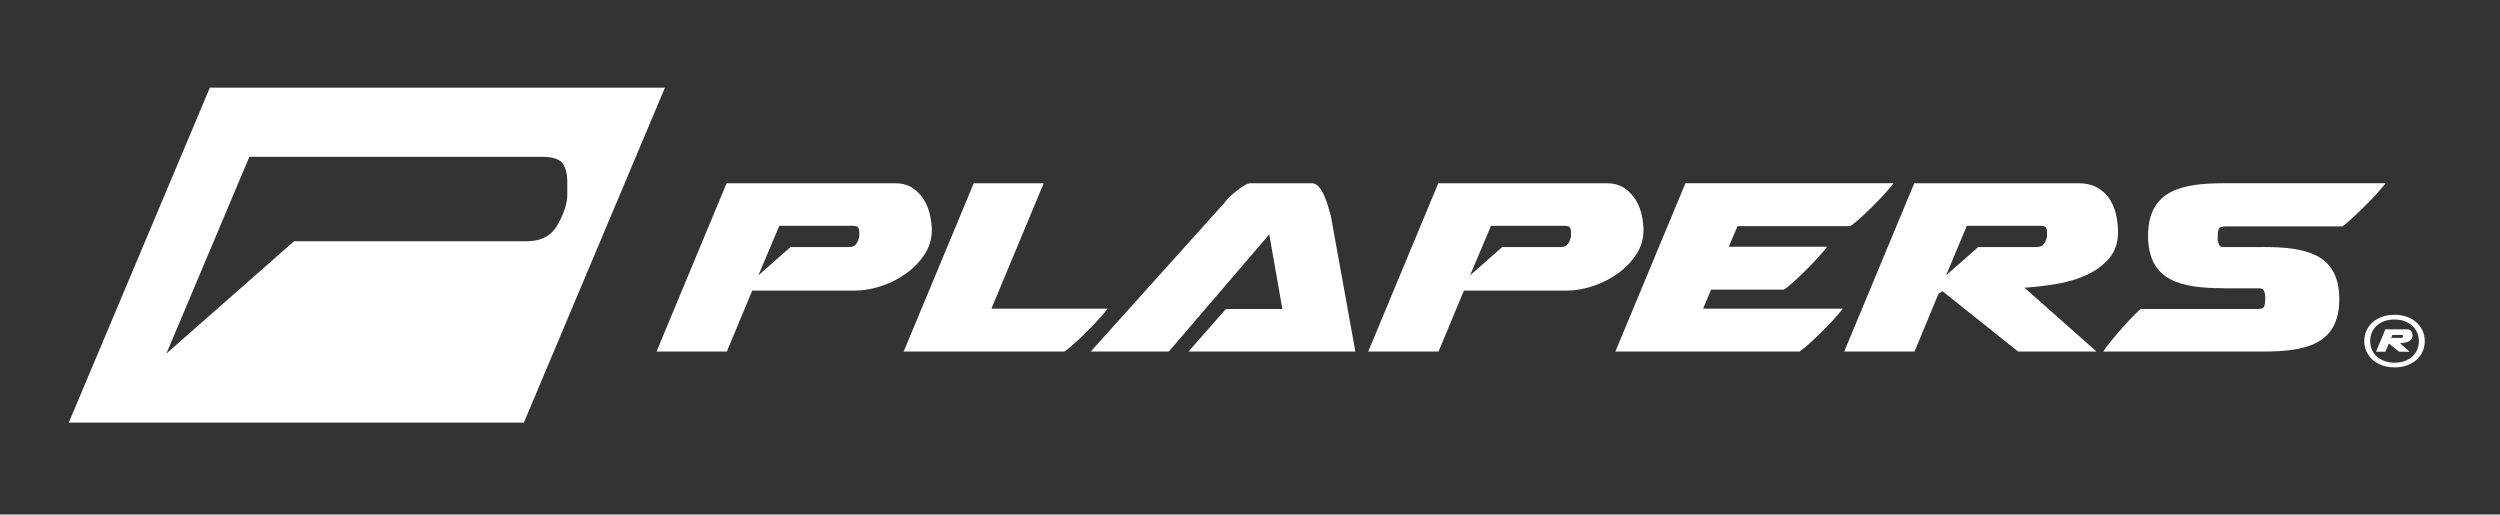
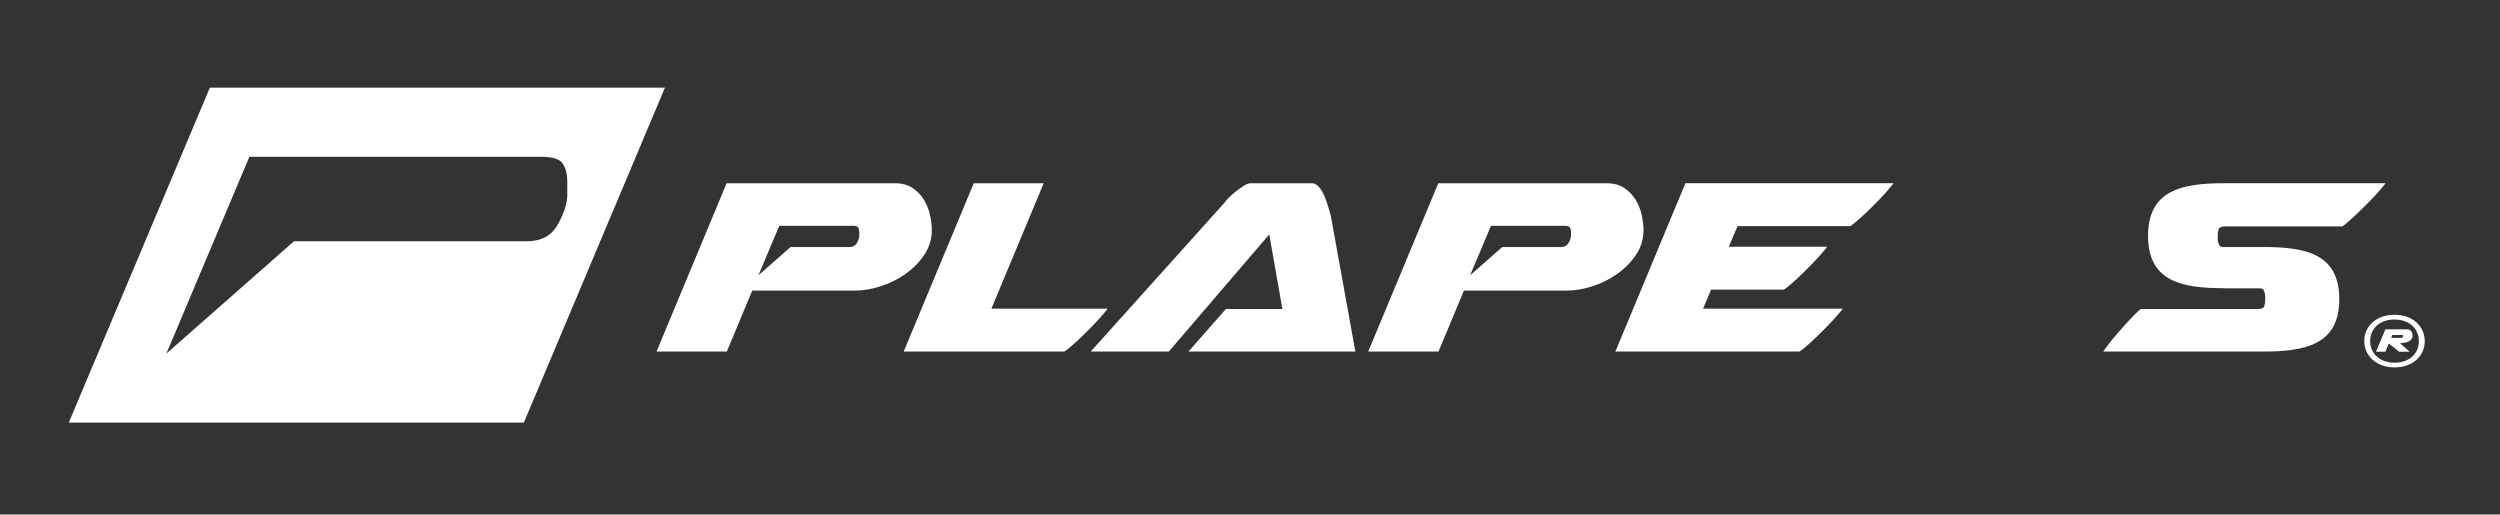
<svg xmlns="http://www.w3.org/2000/svg" xmlns:xlink="http://www.w3.org/1999/xlink" version="1.1" id="Layer_1" x="0px" y="0px" width="379px" height="78px" viewBox="-90.5 0 379 78" enable-background="new -90.5 0 379 78" xml:space="preserve">
  <rect x="-90.5" y="0" width="379" height="78" fill="#333333" stroke="none" />
  <g id="Layer_1_1_" display="none">
    <g display="inline">
      <g>
        <g>
          <defs>
            <rect id="SVGID_2_" y="-13" width="198" height="114" />
          </defs>
          <clipPath id="SVGID_4_">
            <use xlink:href="#SVGID_2_" overflow="visible" />
          </clipPath>
          <path clip-path="url(#SVGID_4_)" stroke="#000000" stroke-miterlimit="10" d="M100,22H83.338c0,0-3.432-0.611-4.226,1.867      C79.011,24.233,78.904,25,78.904,25h3.813c0-1,0.901-1,1.527-1h1.316H88v22h4V25h8V22z" />
        </g>
        <g>
          <rect id="SVGID_1_" y="-13" fill="none" stroke="#000000" stroke-miterlimit="10" width="198" height="114" />
        </g>
      </g>
      <g>
        <g>
          <defs>
            <rect id="SVGID_6_" y="-13" width="198" height="114" />
          </defs>
          <clipPath id="SVGID_8_">
            <use xlink:href="#SVGID_6_" overflow="visible" />
          </clipPath>
          <path clip-path="url(#SVGID_8_)" stroke="#000000" stroke-miterlimit="10" d="M109.359,31.507      c-0.764-2.3-3.973-2.225-4.395-2.225c-0.518,0-1.967,0.221-2.967,1.315V30h-3v16h3V35.198c0-1.241,0.479-3.838,2.484-3.838      c0.52,0,1.268,0.64,1.268,1.64h3.816C109.57,33,109.469,31.873,109.359,31.507" />
        </g>
        <g>
          <rect id="SVGID_3_" y="-13" fill="none" stroke="#000000" stroke-miterlimit="10" width="198" height="114" />
        </g>
      </g>
      <g>
        <g>
          <defs>
            <rect id="SVGID_10_" y="-13" width="198" height="114" />
          </defs>
          <clipPath id="SVGID_12_">
            <use xlink:href="#SVGID_10_" overflow="visible" />
          </clipPath>
          <path clip-path="url(#SVGID_12_)" stroke="#000000" stroke-miterlimit="10" d="M113.909,21.066c-1.494,0-2.396,1.2-2.396,2.812      c0,1.569,0.899,2.77,2.396,2.77c1.487,0,2.425-1.201,2.425-2.77C116.334,22.266,115.359,21.066,113.909,21.066" />
        </g>
        <g>
          <rect id="SVGID_5_" y="-13" fill="none" stroke="#000000" stroke-miterlimit="10" width="198" height="114" />
        </g>
      </g>
      <g>
        <g>
          <defs>
            <rect id="SVGID_14_" y="-13" width="198" height="114" />
          </defs>
          <clipPath id="SVGID_16_">
            <use xlink:href="#SVGID_14_" overflow="visible" />
          </clipPath>
          <rect x="112" y="29" clip-path="url(#SVGID_16_)" stroke="#000000" stroke-miterlimit="10" width="4" height="17" />
        </g>
        <g>
          <rect id="SVGID_7_" y="-13" fill="none" stroke="#000000" stroke-miterlimit="10" width="198" height="114" />
        </g>
      </g>
      <g>
        <g>
          <defs>
-             <rect id="SVGID_18_" y="-13" width="198" height="114" />
-           </defs>
+             </defs>
          <clipPath id="SVGID_20_">
            <use xlink:href="#SVGID_18_" overflow="visible" />
          </clipPath>
          <path clip-path="url(#SVGID_20_)" stroke="#000000" stroke-miterlimit="10" d="M128,29h-1.918c0,0-7.268,0.525-7.268,8.191      c0,5.555,2.186,9.62,10.186,9.472v-1.75c-4,0-5-3.652-5-6.613v-1.241c0-2.703,0.189-5.962,3.732-5.962      c2.842,0,3.729,1.903,3.729,3.903h4.166c0,0-0.07-0.927-0.179-1.328c-1.146-4.017-3.873-4.647-7.519-4.647" />
        </g>
        <g>
          <rect id="SVGID_9_" y="-13" fill="none" stroke="#000000" stroke-miterlimit="10" width="198" height="114" />
        </g>
      </g>
      <g>
        <g>
          <defs>
            <rect id="SVGID_22_" y="-13" width="198" height="114" />
          </defs>
          <clipPath id="SVGID_24_">
            <use xlink:href="#SVGID_22_" overflow="visible" />
          </clipPath>
-           <path clip-path="url(#SVGID_24_)" stroke="#000000" stroke-miterlimit="10" d="M140.068,26.648c1.494,0,2.429-1.201,2.429-2.77      c0-1.612-0.97-2.812-2.429-2.812c-1.494,0-2.396,1.2-2.396,2.812C137.673,25.447,138.574,26.648,140.068,26.648" />
        </g>
        <g>
          <rect id="SVGID_11_" y="-13" fill="none" stroke="#000000" stroke-miterlimit="10" width="198" height="114" />
        </g>
      </g>
      <g>
        <g>
          <defs>
            <rect id="SVGID_26_" y="-13" width="198" height="114" />
          </defs>
          <clipPath id="SVGID_28_">
            <use xlink:href="#SVGID_26_" overflow="visible" />
          </clipPath>
          <rect x="138" y="29" clip-path="url(#SVGID_28_)" stroke="#000000" stroke-miterlimit="10" width="4" height="17" />
        </g>
        <g>
          <rect id="SVGID_13_" y="-13" fill="none" stroke="#000000" stroke-miterlimit="10" width="198" height="114" />
        </g>
      </g>
      <g>
        <g>
          <defs>
-             <rect id="SVGID_30_" y="-13" width="198" height="114" />
-           </defs>
+             </defs>
          <clipPath id="SVGID_32_">
            <use xlink:href="#SVGID_30_" overflow="visible" />
          </clipPath>
          <path clip-path="url(#SVGID_32_)" stroke="#000000" stroke-miterlimit="10" d="M161.788,33.534      c-1.144-4.017-3.89-4.534-7.526-4.534h-1.84c0,0-6.934,0.525-6.934,8.191c0,5.555,1.962,9.62,10.512,9.472v-1.75      c-5.225,0-6-3.652-6-6.613v-1.241c0-2.703,0.361-5.962,3.9-5.962c2.842,0,3.896,1.903,3.896,3.903h4.165      C161.961,35,161.891,33.936,161.788,33.534" />
        </g>
        <g>
          <rect id="SVGID_15_" y="-13" fill="none" stroke="#000000" stroke-miterlimit="10" width="198" height="114" />
        </g>
      </g>
      <g>
        <g>
          <defs>
            <rect id="SVGID_34_" y="-13" width="198" height="114" />
          </defs>
          <clipPath id="SVGID_36_">
            <use xlink:href="#SVGID_34_" overflow="visible" />
          </clipPath>
          <path clip-path="url(#SVGID_36_)" stroke="#000000" stroke-miterlimit="10" d="M168,41v-3.21v-5.516V22h-4v15.79v1.826      c0,0,0,7.454,8,7.009V44.73c0,0-3.9-0.261-3.9-3.729" />
        </g>
        <g>
          <rect id="SVGID_17_" y="-13" fill="none" stroke="#000000" stroke-miterlimit="10" width="198" height="114" />
        </g>
      </g>
      <g>
        <g>
          <defs>
            <rect id="SVGID_38_" y="-13" width="198" height="114" />
          </defs>
          <clipPath id="SVGID_40_">
            <use xlink:href="#SVGID_38_" overflow="visible" />
          </clipPath>
          <path clip-path="url(#SVGID_40_)" stroke="#000000" stroke-miterlimit="10" d="M181.941,29.024c-5.862,0-8.528,3.398-8.528,8.84      c0,4.637,2.005,8.8,8.528,8.8c6.451,0,8.395-4.493,8.395-8.874C190.336,32.568,187.843,29.024,181.941,29.024 M181.941,44.365      c-4.022,0.035-4.092-3.396-4.092-6.576c0-3.212,0.067-6.498,4.129-6.536c3.957,0,3.989,3.324,4.022,6.536      C186.003,40.971,185.9,44.365,181.941,44.365" />
        </g>
        <g>
          <rect id="SVGID_19_" y="-13" fill="none" stroke="#000000" stroke-miterlimit="10" width="198" height="114" />
        </g>
      </g>
      <g>
        <g>
          <defs>
            <rect id="SVGID_42_" y="-13" width="198" height="114" />
          </defs>
          <clipPath id="SVGID_44_">
            <use xlink:href="#SVGID_42_" overflow="visible" />
          </clipPath>
          <path clip-path="url(#SVGID_44_)" stroke="#000000" stroke-miterlimit="10" d="M95.839,59.538l-1.334-0.449      c-0.542-0.174-0.98-0.471-0.98-0.979c0-0.773,0.891-1.018,1.212-1.018c1.025,0,2.263,0.602,2.263,0.805v-0.608      c0-0.146-0.817-1.328-2.263-1.328c-1.296,0-2.592,0.642-2.592,2.214c0,1.116,1.107,1.807,1.885,2.071l1.276,0.427      c0.452,0.125,1.086,0.557,1.086,1.192c0,0.87-0.961,1.216-1.649,1.216c-1.029,0-1.758-0.803-1.778-0.831l-0.86,0.521      c0.597,0.82,1.352,1.559,2.667,1.559c1.459,0,3-0.918,3-2.444C97.773,60.484,96.491,59.747,95.839,59.538" />
        </g>
        <g>
          <rect id="SVGID_21_" y="-13" fill="none" stroke="#000000" stroke-miterlimit="10" width="198" height="114" />
        </g>
      </g>
      <g>
        <g>
          <defs>
            <rect id="SVGID_45_" y="-13" width="198" height="114" />
          </defs>
          <clipPath id="SVGID_46_">
            <use xlink:href="#SVGID_45_" overflow="visible" />
          </clipPath>
          <path clip-path="url(#SVGID_46_)" stroke="#000000" stroke-miterlimit="10" d="M111,54.087L108.605,58H109v4.552      c0,0.414,0.379,0.735,0.688,1.015c0.27,0.263,0.834,0.435,1.211,0.435h1.275c-0.335,0-0.629-0.303-0.828-0.565      C111.145,63.161,111,62.9,111,62.555V58h1v-2h-1V54.087z" />
        </g>
        <g>
          <rect id="SVGID_23_" y="-13" fill="none" stroke="#000000" stroke-miterlimit="10" width="198" height="114" />
        </g>
      </g>
      <g>
        <g>
          <defs>
            <rect id="SVGID_47_" y="-13" width="198" height="114" />
          </defs>
          <clipPath id="SVGID_48_">
            <use xlink:href="#SVGID_47_" overflow="visible" />
          </clipPath>
          <path clip-path="url(#SVGID_48_)" stroke="#000000" stroke-miterlimit="10" d="M129,60.93c0,1.133-1.08,2.072-2.311,2.086      c-0.914,0.017-1.689-0.723-1.689-1.56V56h-1v5.457c0,1.559,1.316,3.002,2.977,2.773c1.141-0.164,2.023-0.92,2.023-1.856v1.953      l2-0.313v-7.824l-2,0.262V60.93z" />
        </g>
        <g>
          <rect id="SVGID_25_" y="-13" fill="none" stroke="#000000" stroke-miterlimit="10" width="198" height="114" />
        </g>
      </g>
      <g>
        <g>
          <defs>
-             <rect id="SVGID_49_" y="-13" width="198" height="114" />
-           </defs>
+             </defs>
          <clipPath id="SVGID_50_">
            <use xlink:href="#SVGID_49_" overflow="visible" />
          </clipPath>
          <path clip-path="url(#SVGID_50_)" stroke="#000000" stroke-miterlimit="10" d="M148,57.766c0-0.688-1.088-1.742-2.098-1.742      c-2.321,0-3.635,2.053-3.635,4.119c0,2.073,1.291,4.119,3.61,4.119c1.013,0,2.12-1.048,2.12-1.889v1.677l2-0.263V52.134      l-2,0.276L148,57.766L148,57.766z M148,61.145c0,1.071-0.941,1.871-2.115,1.871c-1.498,0-2.156-1.524-2.156-2.873      c0-1.345,0.658-2.822,2.135-2.822c1.175,0,2.139,0.606,2.139,1.643L148,61.145L148,61.145z" />
        </g>
        <g>
          <rect id="SVGID_27_" y="-13" fill="none" stroke="#000000" stroke-miterlimit="10" width="198" height="114" />
        </g>
      </g>
      <g>
        <g>
          <defs>
            <rect id="SVGID_51_" y="-13" width="198" height="114" />
          </defs>
          <clipPath id="SVGID_52_">
            <use xlink:href="#SVGID_51_" overflow="visible" />
          </clipPath>
          <path clip-path="url(#SVGID_52_)" stroke="#000000" stroke-miterlimit="10" d="M162.909,54.807      c0.778-0.356,0.188-1.427-0.593-1.062C161.54,54.105,162.119,55.168,162.909,54.807" />
        </g>
        <g>
          <rect id="SVGID_29_" y="-13" fill="none" stroke="#000000" stroke-miterlimit="10" width="198" height="114" />
        </g>
      </g>
      <g>
        <g>
          <defs>
            <rect id="SVGID_53_" y="-13" width="198" height="114" />
          </defs>
          <clipPath id="SVGID_54_">
            <use xlink:href="#SVGID_53_" overflow="visible" />
          </clipPath>
          <polygon clip-path="url(#SVGID_54_)" stroke="#000000" stroke-miterlimit="10" points="161.253,58 162,58 162,64.033       164,63.752 164,56.302 161.348,56.889     " />
        </g>
        <g>
          <rect id="SVGID_31_" y="-13" fill="none" stroke="#000000" stroke-miterlimit="10" width="198" height="114" />
        </g>
      </g>
      <g>
        <g>
          <defs>
            <rect id="SVGID_55_" y="-13" width="198" height="114" />
          </defs>
          <clipPath id="SVGID_56_">
            <use xlink:href="#SVGID_55_" overflow="visible" />
          </clipPath>
          <path clip-path="url(#SVGID_56_)" stroke="#000000" stroke-miterlimit="10" d="M178.689,59.174      c-0.574,0-1.043,0.426-1.043,0.949c0,0.514,0.469,0.941,1.043,0.941c0.562,0,1.045-0.43,1.045-0.941      C179.734,59.6,179.254,59.174,178.689,59.174" />
        </g>
        <g>
          <rect id="SVGID_33_" y="-13" fill="none" stroke="#000000" stroke-miterlimit="10" width="198" height="114" />
        </g>
      </g>
      <g>
        <g>
          <defs>
            <rect id="SVGID_57_" y="-13" width="198" height="114" />
          </defs>
          <clipPath id="SVGID_58_">
            <use xlink:href="#SVGID_57_" overflow="visible" />
          </clipPath>
          <path clip-path="url(#SVGID_58_)" stroke="#000000" stroke-miterlimit="10" d="M178.689,56.073      c-2.254,0-3.701,2.021-3.701,4.067c0,2.073,1.421,4.109,3.701,4.109c2.276,0,3.699-2.036,3.699-4.109      C182.389,58.094,180.951,56.073,178.689,56.073 M178.689,63.016c-1.494,0-2.205-1.525-2.205-2.875      c0-1.343,0.725-2.82,2.205-2.82s2.211,1.479,2.211,2.82C180.9,61.489,180.188,63.016,178.689,63.016" />
        </g>
        <g>
          <rect id="SVGID_35_" y="-13" fill="none" stroke="#000000" stroke-miterlimit="10" width="198" height="114" />
        </g>
      </g>
      <g>
        <g>
          <defs>
            <rect id="SVGID_59_" y="-13" width="198" height="114" />
          </defs>
          <clipPath id="SVGID_60_">
            <use xlink:href="#SVGID_59_" overflow="visible" />
          </clipPath>
          <path clip-path="url(#SVGID_60_)" stroke="#000000" stroke-miterlimit="10" d="M55.897,64.426      c1.449,0.65,3.148-0.002,3.797-1.453c0.652-1.447,0-3.147-1.445-3.799c-1.451-0.65-3.156,0-3.806,1.452      C53.796,62.077,54.448,63.777,55.897,64.426" />
        </g>
        <g>
          <rect id="SVGID_37_" y="-13" fill="none" stroke="#000000" stroke-miterlimit="10" width="198" height="114" />
        </g>
      </g>
      <g>
        <g>
          <defs>
            <rect id="SVGID_61_" y="-13" width="198" height="114" />
          </defs>
          <clipPath id="SVGID_62_">
            <use xlink:href="#SVGID_61_" overflow="visible" />
          </clipPath>
          <path clip-path="url(#SVGID_62_)" stroke="#000000" stroke-miterlimit="10" d="M17.121,50.803c0.406-0.897,0-1.947-0.894-2.345      c-0.898-0.403-1.948,0-2.349,0.89c-0.401,0.899,0,1.949,0.896,2.353S16.721,51.699,17.121,50.803" />
        </g>
        <g>
          <rect id="SVGID_39_" y="-13" fill="none" stroke="#000000" stroke-miterlimit="10" width="198" height="114" />
        </g>
      </g>
      <g>
        <g>
          <defs>
            <rect id="SVGID_63_" y="-13" width="198" height="114" />
          </defs>
          <clipPath id="SVGID_64_">
            <use xlink:href="#SVGID_63_" overflow="visible" />
          </clipPath>
          <path clip-path="url(#SVGID_64_)" stroke="#000000" stroke-miterlimit="10" d="M75.795,67.449      c-0.151-0.236-0.467-0.309-0.705-0.156c-0.057,0.037-4.601,2.869-12.246,4.381c2.053-1.195,3.677-2.992,4.667-5.203      c1.245-2.789,1.333-5.894,0.244-8.746c-1.086-2.856-3.225-5.117-6.011-6.365c-2.728-1.219-5.754-1.319-8.558-0.311      c-0.166-0.75-0.389-1.49-0.667-2.221c-0.924-2.414-2.392-4.518-4.276-6.184l9.992-10.121c0,0,1.135-2.936-1.449-2.936      c-1.364,0-4.649-0.034-7.455-0.065l4.636-8.86c0.083-0.153,0.167-0.302,0.237-0.431l0.009-0.002      c0.515-0.004,1.163-0.111,1.737-0.253l5.044-0.737l2.811-0.456l4.532-0.907l2.722,0.635c0,0,0.048-0.242-0.017-0.432      c-0.065-0.192-0.454-0.307-0.454-0.618c0-0.227,0.697-0.503,0.697-0.503l1.806-0.643c0,0,0.872-0.085,0.773-0.623      c-0.371-0.031-3.236,0.089-3.236,0.089L68.431,16h-0.186c0.155,0,0.25,0.108,0.25,0.108s-5.541,0.077-10.106,0.096l-4.646,0.041      l0.452-1.281c0,0,0.317,0.043,0.688,0.066c0.139,0.01,0.276,0.022,0.39,0.028c0.378,0.01,0.562-0.019,0.562-0.019      s-0.004-0.003-0.005-0.003c0.083-0.012,0.144-0.03,0.17-0.058c0.173-0.18-0.042-0.932-0.042-0.932l0.112-0.244l-0.082-0.292      l0.082-0.237l-0.123-0.383l0.576-0.019l-0.47-1.362c0,0,0.083-0.104,0.207-0.342c0.032-0.194,0.032-0.564-0.061-0.908      c0.291-0.062,0.861-0.143,0.971-0.177c-0.308-0.778-1.094-2.184-2.255-2.889c-1.508-0.918-2.936-0.942-4.039-0.536      c-0.973,0.358-1.462,0.701-1.824,1.129c-1.316-0.122-2.756,0.013-3.404-1.345c-0.1-0.206-0.237-0.196-0.331,0.06      c-0.088,0.255-0.091,0.564,0.028,0.8c0.114,0.235,0.458,0.549,0.753,0.701c0.718,0.362,1.663,0.314,2.559,0.359      c-0.014,0.028-0.03,0.054-0.043,0.078c-0.379-0.013-0.765-0.009-1.139-0.03c-0.457-0.028-1.014-0.091-1.398-0.269      c-0.454-0.217-0.75-0.606-0.865-0.464C45.094,7.82,45.197,8,45.295,8.165c0.09,0.147,0.369,0.415,0.691,0.53      c0.328,0.119,0.503,0.171,0.785,0.196c0.521,0.05,1.082,0.021,1.627,0.027c-0.014,0.032-0.026,0.064-0.039,0.098      c-0.504-0.003-1.024,0.022-1.514-0.009c-0.464-0.03-0.842-0.1-1.09-0.211c-0.254-0.112-0.396-0.194-0.499-0.229      c-0.058-0.02-0.197-0.076-0.178,0.153c0.026,0.225,0.217,0.439,0.466,0.554c0.218,0.091,0.577,0.199,1.008,0.214      c0.541,0.022,1.118-0.024,1.673-0.03c-0.009,0.032-0.012,0.063-0.021,0.096c-0.551,0.008-1.125,0.058-1.664,0.043      c-0.224-0.005-0.436-0.024-0.641-0.06c-0.241-0.027-0.671-0.252-0.721-0.161c-0.045,0.092-0.007,0.179,0.113,0.31      c0.124,0.129,0.29,0.167,0.432,0.206c0.141,0.038,0.312,0.058,0.458,0.063c0.629,0.021,1.31-0.063,1.954-0.08      c-0.118,0.646-0.145,1.314-0.113,1.894c0.356-0.098,0.713-0.18,0.713-0.18l0.053,0.78l0.118,1.702l-4.185,1.378      c-0.381-0.087-0.767-0.146-1.131-0.143c-1.536,0.016-4.4,0.983-4.4,0.983l-18.364-0.044c0,0,0.077,0.225,0.167,0.322      c0.094,0.096,0.209,0.201,0.524,0.328c0.316,0.129,1.257,0.239,1.257,0.239l1.441,0.333c0,0,0.224,0.038,0.254,0.128      c0.03,0.093-0.042,0.141-0.132,0.178c-0.124,0.049-0.426,0.155-0.487,0.236c-0.083,0.114-0.088,0.298-0.088,0.298l-0.003,0.209      l1.291-0.204l1.104-0.279l10.905,2.174l3.906-0.019c0.02,0.688,0.026,1.405,0.03,2.018l-0.038,6.914      c0,0-1.398,0.803-1.827,2.043c-0.682,1.972-0.577,3.192-0.884,5.374c-0.05,0.351-0.233,1.119-0.506,2.15      c-1.873,0.011-3.749,0.354-5.549,1.043c-3.93,1.498-7.042,4.438-8.757,8.28c-0.376,0.841-0.673,1.701-0.895,2.574      c0.074-1.019-0.067-2.046-0.44-3.026c-0.673-1.766-1.993-3.16-3.713-3.933c-1.726-0.771-3.643-0.821-5.41-0.149      c-1.761,0.674-3.154,1.99-3.925,3.715c-0.415,0.922-0.621,1.899-0.621,2.881c0,0.852,0.157,1.703,0.469,2.522      c0.214,0.562,0.495,1.085,0.832,1.562c-0.424-0.366-0.85-0.737-1.278-1.118c-0.211-0.188-0.532-0.17-0.72,0.041      c-0.187,0.211-0.169,0.531,0.042,0.72c8.565,7.636,17.457,13.144,26.426,16.374c6.358,2.289,12.766,3.445,19.086,3.445      c0.828,0,1.654-0.02,2.478-0.059c12.142-0.586,19.563-5.213,19.873-5.41C75.876,68.002,75.946,67.688,75.795,67.449       M52.393,60.372c0.078-0.188,0.15-0.378,0.22-0.571c0.767-1.699,2.474-2.888,4.462-2.888c2.706,0,4.897,2.192,4.897,4.897      c0,2.703-2.192,4.897-4.897,4.897c-2.705,0-4.898-2.194-4.898-4.897C52.177,61.309,52.254,60.826,52.393,60.372 M50.536,60.137      c-0.77,1.721-1.855,3.232-3.187,4.483c-0.674-2.304-0.516-4.743,0.476-6.958c0.833-1.864,2.181-3.398,3.876-4.453      C51.913,55.557,51.526,57.927,50.536,60.137 M46.068,35.765l3.804-0.246c0,0-1.132,0.114-1.958,0.781      c-0.629,0.506-1.564,2.046-1.564,2.046l-1.231,2.152c-0.288-0.15-0.581-0.296-0.881-0.432c-0.112-0.051-0.229-0.099-0.343-0.145      L46.068,35.765z M43.054,41.525c0.15,0.062,0.298,0.121,0.449,0.187c0.245,0.11,0.477,0.241,0.715,0.363l-2.375,4.155      c-0.333-0.162-0.674-0.307-1.026-0.431L43.054,41.525z M41.419,56.061c0.896-1.996,0-4.34-1.996-5.232      c-0.352-0.156-0.712-0.258-1.075-0.307l1.328-2.539c2.804,0.812,4.855,3.396,4.855,6.459c0,3.717-3.013,6.727-6.726,6.727      c-0.105,0-0.211-0.003-0.315-0.007c-0.401-0.646-1.233-1.503-1.705-2.269c-0.48-0.785-0.493-0.889-0.496-1.396      c0.269,0.221,0.566,0.413,0.899,0.562C38.183,58.952,40.526,58.057,41.419,56.061 M9.651,52.309      c-0.596-1.562-0.549-3.262,0.135-4.787c0.682-1.521,1.919-2.693,3.478-3.291c1.562-0.595,3.264-0.547,4.786,0.139      c1.528,0.681,2.696,1.918,3.293,3.479c0.595,1.562,0.546,3.26-0.137,4.785c-0.682,1.525-1.917,2.692-3.478,3.29      c-1.562,0.595-3.263,0.548-4.787-0.136C11.418,55.107,10.246,53.872,9.651,52.309 M12.523,56.484      c0.03,0.014,0.058,0.029,0.087,0.043c1.725,0.771,3.644,0.822,5.408,0.148c1.763-0.671,3.157-1.992,3.928-3.715      c0.096-0.218,0.183-0.438,0.256-0.662c-0.099,0.708-0.152,1.424-0.152,2.139c0,1.895,0.346,3.797,1.043,5.619      c0.865,2.267,2.209,4.258,3.929,5.868C22.406,63.594,17.547,60.514,12.523,56.484 M32.108,67.172      c-3.399-1.52-6.004-4.273-7.335-7.758c-1.328-3.479-1.22-7.268,0.301-10.667s4.276-6.005,7.753-7.334      c1.438-0.549,2.929-0.849,4.421-0.909c-0.408,1.479-0.907,3.223-1.423,5.005c-4.101,0.905-7.169,4.56-7.169,8.933      c0,5.057,4.097,9.151,9.149,9.151c5.053,0,9.149-4.097,9.149-9.151c0-0.832-0.113-1.637-0.32-2.405      c0.002,0.002,0.005,0.005,0.008,0.008c0.305-0.206,0.199-2.312-0.442-3.879c-0.471-1.138-1.343-2.087-1.343-2.087l2.121-2.146      c1.705,1.48,3.029,3.366,3.856,5.541c0.295,0.771,0.515,1.557,0.668,2.352c-2.145,1.191-3.851,3.027-4.871,5.31      c-0.67,1.493-1.005,3.08-1.005,4.664c0,1.261,0.223,2.515,0.644,3.731c-1.052,0.802-2.22,1.459-3.49,1.945      C39.3,68.801,35.509,68.697,32.108,67.172 M35.005,48.328c-0.542,1.854-1.068,3.627-1.493,5.058      c-0.587,1.974-0.667,2.406-0.989,2.81c-0.188,0.23-0.611,0.412-0.954,0.767c-0.314-0.776-0.489-1.628-0.489-2.519      C31.08,51.729,32.688,49.391,35.005,48.328 M37.604,70.193c1.962,0.023,3.931-0.318,5.82-1.039      c1.292-0.494,2.493-1.146,3.589-1.932c1.188,2.217,3.056,3.973,5.386,5.021c0.298,0.131,0.601,0.25,0.906,0.354      C48.834,72.596,43.527,71.982,37.604,70.193 M52.933,71.049c-2.133-0.955-3.835-2.584-4.88-4.639      c0.981-0.838,1.852-1.805,2.602-2.868c0.762,2.834,3.347,4.92,6.42,4.92c3.674,0,6.652-2.979,6.652-6.651      c0-3.674-2.978-6.649-6.652-6.649c-1.336,0-2.58,0.396-3.621,1.071c0.146-1.287,0.135-2.592-0.039-3.879      c0.014-0.004,0.028-0.014,0.041-0.02c2.53-0.964,5.283-0.887,7.751,0.223c2.472,1.103,4.363,3.104,5.329,5.631      c0.964,2.528,0.887,5.275-0.22,7.748c-1.106,2.467-3.104,4.362-5.632,5.33C58.156,72.229,55.402,72.152,52.933,71.049" />
        </g>
        <g>
          <rect id="SVGID_41_" y="-13" fill="none" stroke="#000000" stroke-miterlimit="10" width="198" height="114" />
        </g>
      </g>
      <g>
        <g>
          <defs>
            <rect id="SVGID_65_" y="-13" width="198" height="114" />
          </defs>
          <clipPath id="SVGID_66_">
            <use xlink:href="#SVGID_65_" overflow="visible" />
          </clipPath>
          <path clip-path="url(#SVGID_66_)" stroke="#000000" stroke-miterlimit="10" d="M19.598,50.078c0-2.266-1.835-4.1-4.1-4.1      s-4.099,1.834-4.099,4.1c0,2.265,1.834,4.102,4.099,4.102S19.598,52.342,19.598,50.078 M12.479,50.078      c0-1.668,1.351-3.02,3.019-3.02s3.02,1.352,3.02,3.02c0,1.669-1.352,3.021-3.02,3.021S12.479,51.747,12.479,50.078" />
        </g>
        <g>
          <rect id="SVGID_43_" y="-13" fill="none" stroke="#000000" stroke-miterlimit="10" width="198" height="114" />
        </g>
      </g>
    </g>
  </g>
  <g>
    <g>
      <g>
        <g>
          <g>
            <g>
              <path fill="#FFFFFF" d="M46.498,53.296l10.624-25.517h10.602l-7.928,19.018h17.598c0.036,0-0.175,0.272-0.636,0.816        c-0.46,0.547-1.042,1.181-1.742,1.901c-0.7,0.725-1.438,1.444-2.212,2.169c-0.774,0.72-1.421,1.259-1.937,1.612H46.498z" />
              <path fill="#FFFFFF" d="M99.228,38.673L99.228,38.673l2.695-3.142l1.983,11.312H95.35l-5.679,6.453h25.304l-3.735-20.653        c-0.113-0.386-0.253-0.86-0.422-1.421c-0.168-0.561-0.364-1.1-0.589-1.614c-0.224-0.513-0.494-0.944-0.81-1.299        c-0.314-0.352-0.659-0.529-1.028-0.529h-9.326c-0.259,0-0.582,0.121-0.969,0.361c-0.388,0.24-0.776,0.515-1.163,0.819        c-0.388,0.305-0.747,0.617-1.079,0.938c-0.333,0.32-0.553,0.577-0.664,0.771L74.851,53.296h1.518h10.32L99.228,38.673z" />
-               <path fill="#FFFFFF" d="M199.707,27.779h24.758c1.257,0,2.285,0.24,3.083,0.723c0.796,0.48,1.419,1.092,1.866,1.83        c0.446,0.738,0.754,1.539,0.924,2.407c0.17,0.865,0.256,1.668,0.259,2.407c0.005,1.636-0.453,2.984-1.374,4.041        c-0.921,1.062-2.075,1.903-3.461,2.528c-1.385,0.626-2.919,1.077-4.602,1.348c-1.684,0.274-3.266,0.458-4.745,0.555        l10.915,9.678h-11.879l-11.467-9.148l-0.609,0.385l-3.633,8.764h-10.658L199.707,27.779z M219.827,35.146        c-0.001-0.257-0.057-0.475-0.169-0.652c-0.11-0.175-0.389-0.264-0.833-0.264h-11.157l-3.139,7.51l4.87-4.286h8.882        c0.555,0,0.951-0.216,1.19-0.647c0.239-0.434,0.358-0.811,0.357-1.132L219.827,35.146z" />
            </g>
            <path fill="#FFFFFF" d="M196.543,27.779c0.035,0-0.175,0.272-0.637,0.817c-0.461,0.547-1.041,1.181-1.74,1.902       c-0.701,0.723-1.439,1.443-2.213,2.167c-0.775,0.721-1.422,1.26-1.938,1.612h-17.097l-1.34,3.128c0,0,14.896,0,14.896,0.002       c0.035,0-0.176,0.272-0.637,0.817c-0.461,0.547-1.041,1.18-1.74,1.902c-0.701,0.723-1.439,1.444-2.213,2.167       c-0.775,0.721-1.422,1.259-1.938,1.612H168.9l-1.212,2.89h21.15c0.035,0-0.176,0.272-0.637,0.816       c-0.46,0.547-1.041,1.181-1.741,1.901c-0.7,0.725-1.438,1.444-2.213,2.169c-0.774,0.72-1.42,1.259-1.937,1.612h-27.92       l10.622-25.517H196.543z" />
            <path fill="#FFFFFF" d="M271.129,27.779c0.036,0-0.175,0.272-0.636,0.817c-0.461,0.547-1.041,1.181-1.741,1.902       c-0.701,0.723-1.438,1.443-2.213,2.167c-0.774,0.721-1.421,1.308-1.937,1.661h-17.405h-0.381c-0.555,0-0.878,0.146-0.97,0.432       c-0.091,0.291-0.136,0.596-0.136,0.916l0.002,0.288v0.21c0,0.009-0.008,0.022-0.008,0.032l0.002,0.24       c0,0.011,0.02,0.03,0.033,0.045c0.023,0.184,0.064,0.367,0.142,0.557c0.113,0.272,0.317,0.409,0.612,0.409h6.089v-0.008       c6.382,0,11.555,0.971,11.555,7.912c0,6.94-5.218,7.936-11.599,7.936h-24.172c0.184-0.321,0.56-0.836,1.132-1.542       c0.571-0.704,1.179-1.42,1.824-2.141c0.645-0.725,1.243-1.366,1.798-1.927c0.553-0.562,0.886-0.844,0.996-0.844h17.685       c0.556,0,0.879-0.144,0.97-0.432s0.137-0.595,0.137-0.916l-0.002-0.288v-0.289c-0.002-0.256-0.059-0.522-0.17-0.795       c-0.112-0.272-0.316-0.409-0.612-0.409H246.7v-0.019c-6.381,0-11.554-0.977-11.554-7.946c0-6.971,5.216-7.97,11.598-7.97       H271.129z" />
          </g>
          <path fill="#FFFFFF" d="M50.505,32.666c-0.169-0.818-0.469-1.59-0.896-2.312c-0.429-0.723-1.003-1.33-1.727-1.828      c-0.723-0.497-1.64-0.747-2.75-0.747H19.653L9.03,53.296h10.657l3.853-9.243h15.598c1.258,0,2.57-0.227,3.938-0.676      c1.367-0.448,2.623-1.082,3.768-1.901c1.143-0.819,2.084-1.789,2.821-2.913c0.736-1.122,1.102-2.357,1.097-3.705      C50.76,34.216,50.674,33.483,50.505,32.666z M39.416,36.807c-0.239,0.432-0.636,0.647-1.191,0.647h-8.881l-4.87,4.286      l3.167-7.51h11.128c0.444,0,0.722,0.089,0.834,0.264c0.111,0.178,0.167,0.396,0.168,0.652l0.002,0.528      C39.774,35.996,39.655,36.373,39.416,36.807z" />
          <path fill="#FFFFFF" d="M158.398,32.666c-0.169-0.818-0.47-1.59-0.896-2.312c-0.43-0.723-1.004-1.33-1.728-1.828      c-0.724-0.497-1.641-0.747-2.75-0.747h-25.479l-10.623,25.517h10.657l3.854-9.243h15.598c1.257,0,2.571-0.227,3.938-0.676      c1.367-0.448,2.623-1.082,3.769-1.901c1.144-0.819,2.085-1.789,2.821-2.913c0.734-1.122,1.102-2.357,1.096-3.705      C158.653,34.216,158.567,33.483,158.398,32.666z M147.309,36.807c-0.239,0.432-0.636,0.647-1.191,0.647h-8.881l-4.87,4.286      l3.167-7.51h11.128c0.443,0,0.723,0.089,0.834,0.264c0.111,0.178,0.168,0.396,0.169,0.652l0.002,0.528      C147.667,35.996,147.548,36.373,147.309,36.807z" />
        </g>
      </g>
      <path fill="#FFFFFF" d="M-58.686,13.294L-80.074,64.07h68.99l21.388-50.776H-58.686z M-10.645,36.575h-35.284l-19.344,17.021    l12.578-29.83h44.209c1.764,0,2.869,0.351,3.311,1.049c0.445,0.704,0.667,1.565,0.672,2.585l0.005,2.104    c0.005,1.272-0.468,2.772-1.417,4.495C-6.865,35.719-8.44,36.575-10.645,36.575z" />
    </g>
    <g>
      <g>
        <path fill="#FFFFFF" d="M272.523,55.697c-0.684,0-1.309-0.102-1.873-0.306c-0.565-0.203-1.048-0.482-1.449-0.836     c-0.4-0.354-0.713-0.773-0.938-1.259c-0.224-0.486-0.337-1.015-0.339-1.586c-0.002-0.564,0.107-1.092,0.328-1.581     s0.53-0.911,0.929-1.265s0.879-0.633,1.442-0.836c0.563-0.204,1.188-0.306,1.871-0.306s1.309,0.1,1.873,0.3     c0.565,0.2,1.048,0.479,1.449,0.836c0.4,0.357,0.713,0.779,0.938,1.265c0.224,0.486,0.337,1.015,0.339,1.587     c0.002,0.571-0.107,1.1-0.328,1.586c-0.221,0.485-0.53,0.905-0.929,1.259s-0.879,0.633-1.442,0.836     C273.831,55.596,273.207,55.697,272.523,55.697z M272.521,54.982c0.574,0,1.089-0.084,1.542-0.252     c0.452-0.167,0.838-0.396,1.156-0.688c0.317-0.293,0.562-0.639,0.73-1.04s0.253-0.832,0.252-1.291     c-0.002-0.46-0.089-0.891-0.261-1.292c-0.172-0.4-0.418-0.747-0.738-1.04c-0.319-0.292-0.707-0.521-1.16-0.688     c-0.455-0.168-0.97-0.252-1.544-0.252c-0.575,0-1.089,0.084-1.542,0.252c-0.453,0.167-0.839,0.396-1.156,0.688     c-0.317,0.293-0.562,0.64-0.73,1.04c-0.17,0.401-0.254,0.832-0.252,1.292c0.002,0.459,0.089,0.89,0.261,1.291     s0.418,0.747,0.738,1.04c0.319,0.292,0.707,0.521,1.161,0.688C271.432,54.898,271.945,54.982,272.521,54.982z" />
      </g>
      <path fill="#FFFFFF" d="M271.12,49.927h3.3c0.168,0,0.306,0.032,0.412,0.097c0.105,0.063,0.188,0.145,0.248,0.243    s0.101,0.206,0.123,0.321s0.034,0.222,0.035,0.321c0,0.218-0.061,0.397-0.184,0.538c-0.123,0.142-0.276,0.254-0.462,0.337    c-0.185,0.084-0.389,0.144-0.613,0.18c-0.225,0.037-0.436,0.062-0.633,0.074l1.456,1.29h-1.584l-1.529-1.22l-0.08,0.052    l-0.485,1.168h-1.42L271.12,49.927z M273.802,50.909c0-0.035-0.008-0.063-0.022-0.087s-0.052-0.035-0.11-0.035h-1.488    l-0.175,0.429h1.59c0.074,0,0.127-0.028,0.159-0.086s0.047-0.107,0.047-0.15V50.909z" />
    </g>
  </g>
</svg>